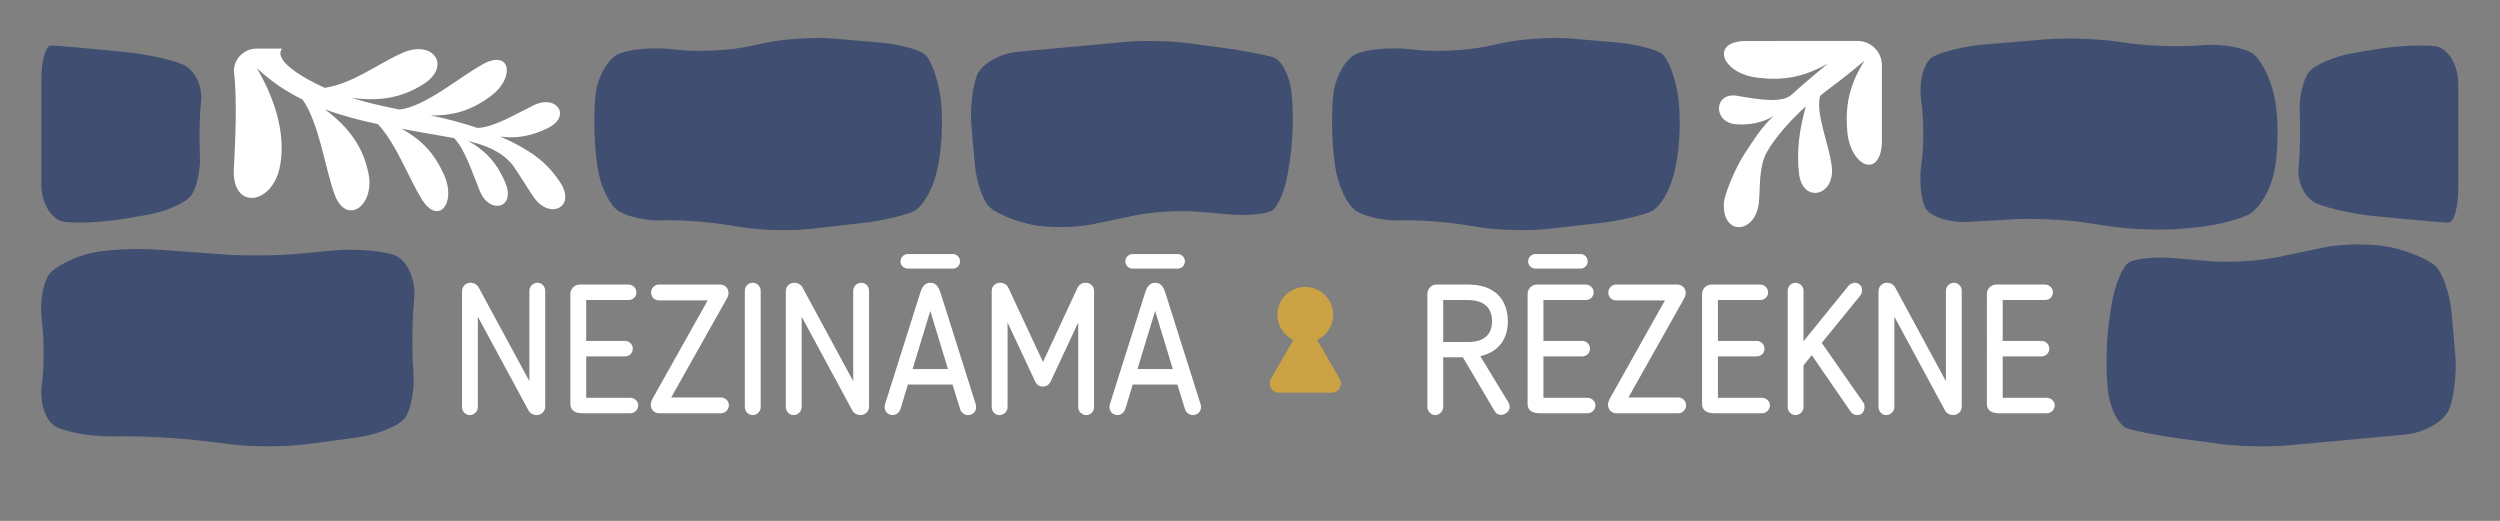
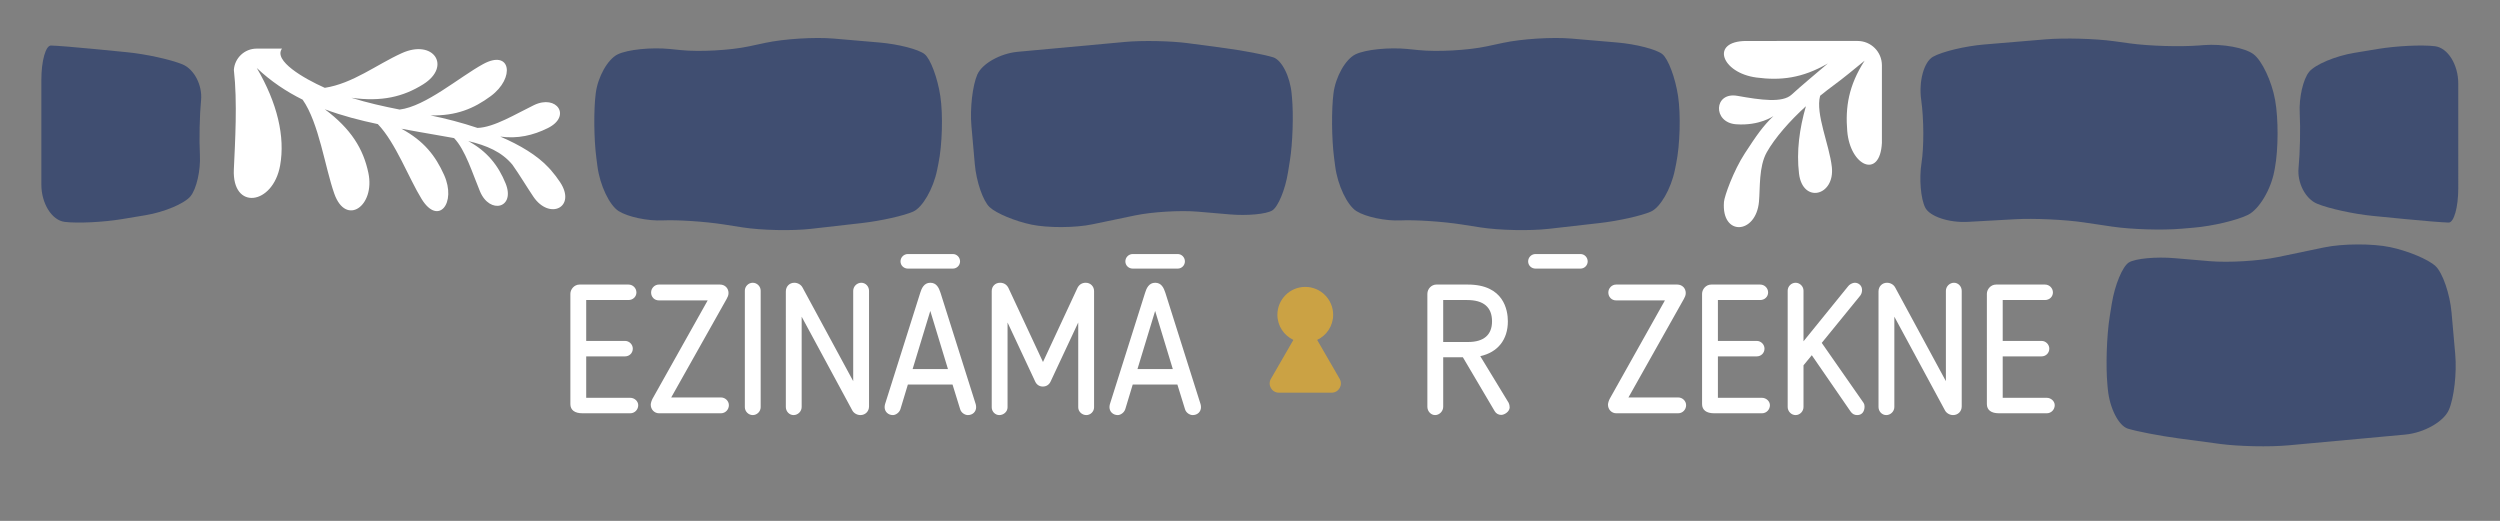
<svg xmlns="http://www.w3.org/2000/svg" xmlns:ns1="http://sodipodi.sourceforge.net/DTD/sodipodi-0.dtd" xmlns:ns2="http://www.inkscape.org/namespaces/inkscape" version="1.1" id="svg2" width="2228.88" height="464.4" viewBox="0 0 2228.88 464.4" ns1:docname="NezRez_final_horizontal.ai">
  <rect x="0" y="0" width="2228.88" height="464.4" fill="#808080" stroke="none" />
  <defs id="defs6">
    <clipPath clipPathUnits="userSpaceOnUse" id="clipPath16">
      <path d="M 0,348.3 H 1671.662 V 0 H 0 Z" id="path14" />
    </clipPath>
  </defs>
  <ns1:namedview id="namedview4" pagecolor="#ffffff" bordercolor="#000000" borderopacity="0.25" ns2:showpageshadow="2" ns2:pageopacity="0.0" ns2:pagecheckerboard="0" ns2:deskcolor="#d1d1d1" />
  <g id="g8" ns2:groupmode="layer" ns2:label="NezRez_final_horizontal" transform="matrix(1.333,0,0,-1.333,0,464.4)">
    <g id="g10">
      <g id="g12" clip-path="url(#clipPath16)">
        <g id="g18" transform="translate(896,95)">
          <path d="m 0,0 -15.038,26.046 c 6.304,2.991 10.695,9.364 10.695,16.805 0,10.299 -8.349,18.649 -18.649,18.649 -10.298,0 -18.648,-8.35 -18.648,-18.649 0,-7.442 4.391,-13.814 10.696,-16.805 L -45.982,0 c -2.373,-4.11 0.594,-9.247 5.339,-9.247 H -5.339 C -0.593,-9.247 2.372,-4.11 0,0" style="fill:#cba244;fill-opacity:1;fill-rule:nonzero;stroke:none" id="path20" />
        </g>
        <g id="g22" transform="translate(319.597,76.182)">
-           <path d="m 0,0 v 60.387 l 33.924,-62.782 0.005,-0.009 c 1.029,-1.802 3.181,-3.012 5.354,-3.012 3.293,0 5.776,2.484 5.776,5.777 v 77.315 c 0,2.985 -2.32,5.413 -5.173,5.413 -2.935,0 -5.414,-2.478 -5.414,-5.413 V 17.285 L 0.549,79.947 c -1.018,1.909 -3.169,3.142 -5.481,3.142 -3.224,0 -5.655,-2.482 -5.655,-5.775 V 0 c 0,-2.987 2.32,-5.416 5.172,-5.416 C -2.479,-5.416 0,-2.936 0,0" style="fill:#ffffff;fill-opacity:1;fill-rule:nonzero;stroke:none" id="path24" />
-         </g>
+           </g>
        <g id="g26" transform="translate(421.57,82.32)">
          <path d="m 0,0 h -29.497 v 27.707 h 25.994 c 2.901,0 5.173,2.272 5.173,5.173 0,2.804 -2.369,5.173 -5.173,5.173 h -25.994 v 27.346 h 28.289 c 2.969,0 5.294,2.219 5.294,5.052 0,2.919 -2.374,5.293 -5.294,5.293 h -32.737 c -3.618,0 -6.14,-3.235 -6.14,-6.138 V -4.207 c 0,-3.958 2.867,-6.138 8.072,-6.138 H 0 c 2.919,0 5.295,2.428 5.295,5.413 C 5.295,-2.305 2.821,0 0,0" style="fill:#ffffff;fill-opacity:1;fill-rule:nonzero;stroke:none" id="path28" />
        </g>
        <g id="g30" transform="translate(482.207,82.561)">
          <path d="M 0,0 H -33.277 L 3.786,65.877 c 0.641,1.154 1.267,2.411 1.267,3.969 0,3.225 -2.432,5.657 -5.656,5.657 h -40.953 c -2.804,0 -5.173,-2.423 -5.173,-5.293 0,-3.019 2.224,-5.295 5.173,-5.295 h 32.674 l -36.82,-65.629 c -0.529,-0.927 -1.269,-2.934 -1.269,-4.095 0,-3.24 2.432,-5.777 5.536,-5.777 H 0 c 2.919,0 5.295,2.428 5.295,5.413 C 5.295,-2.369 2.87,0 0,0" style="fill:#ffffff;fill-opacity:1;fill-rule:nonzero;stroke:none" id="path32" />
        </g>
        <g id="g34" transform="translate(503.465,70.766)">
          <path d="m 0,0 c 2.87,0 5.295,2.424 5.295,5.293 v 77.92 c 0,2.869 -2.425,5.293 -5.295,5.293 -2.869,0 -5.293,-2.424 -5.293,-5.293 V 5.293 C -5.293,2.424 -2.869,0 0,0" style="fill:#ffffff;fill-opacity:1;fill-rule:nonzero;stroke:none" id="path36" />
        </g>
        <g id="g38" transform="translate(530.764,70.766)">
          <path d="M 0,0 C 2.935,0 5.415,2.48 5.415,5.416 V 65.804 L 39.339,3.022 39.344,3.012 C 40.373,1.21 42.525,0 44.698,0 c 3.293,0 5.776,2.484 5.776,5.777 v 77.315 c 0,2.985 -2.32,5.414 -5.173,5.414 -2.935,0 -5.415,-2.479 -5.415,-5.414 V 22.701 L 5.964,85.364 c -1.018,1.908 -3.169,3.142 -5.481,3.142 -3.224,0 -5.655,-2.483 -5.655,-5.775 V 5.416 C -5.172,2.43 -2.852,0 0,0" style="fill:#ffffff;fill-opacity:1;fill-rule:nonzero;stroke:none" id="path40" />
        </g>
        <g id="g42" transform="translate(634.026,101.528)">
          <path d="m 0,0 h -23.642 l 11.822,38.903 z m 8.15,-26.8 c 0.681,-2.448 3.207,-3.963 5.157,-3.963 3.207,0 5.535,2.226 5.535,5.293 0,0.511 -0.124,1.535 -0.263,1.953 L -4.979,51.021 c -1.126,3.491 -2.734,6.722 -6.841,6.722 -4.218,0 -5.858,-3.842 -6.723,-6.725 l -23.555,-74.529 c -0.14,-0.422 -0.264,-1.446 -0.264,-1.959 0,-3.017 2.379,-5.293 5.535,-5.293 1.787,0 4.217,1.507 5.028,3.941 l 4.979,16.477 H 3.06 Z" style="fill:#ffffff;fill-opacity:1;fill-rule:nonzero;stroke:none" id="path44" />
        </g>
        <g id="g46" transform="translate(607.226,168.739)">
          <path d="m 0,0 h 30.081 c 2.652,0 4.81,2.158 4.81,4.811 0,2.719 -2.158,4.93 -4.81,4.93 H 0 C -2.719,9.741 -4.932,7.53 -4.932,4.811 -4.932,2.113 -2.766,0 0,0" style="fill:#ffffff;fill-opacity:1;fill-rule:nonzero;stroke:none" id="path48" />
        </g>
        <g id="g50" transform="translate(697.461,89.854)">
          <path d="m 0,0 c 2.287,0 4.107,1.121 5.129,3.166 l 18.57,39.675 v -56.756 c 0,-2.804 2.48,-5.173 5.415,-5.173 2.804,0 5.172,2.369 5.172,5.173 v 77.799 c 0,3.103 -2.431,5.534 -5.535,5.534 -2.433,0 -4.276,-1.096 -5.492,-3.285 L 0.12,16.413 -23.028,66.031 c -1.19,2.247 -3.074,3.387 -5.602,3.387 -3.156,0 -5.535,-2.38 -5.535,-5.534 v -77.799 c 0,-2.804 2.313,-5.173 5.051,-5.173 3.001,0 5.536,2.369 5.536,5.173 V 42.841 L -5.003,3.156 C -4.003,1.15 -2.179,0 0,0" style="fill:#ffffff;fill-opacity:1;fill-rule:nonzero;stroke:none" id="path52" />
        </g>
        <g id="g54" transform="translate(784.413,101.528)">
          <path d="M 0,0 H -23.641 L -11.82,38.903 Z M 18.579,-23.517 -4.979,51.021 c -1.126,3.491 -2.734,6.722 -6.841,6.722 -4.218,0 -5.858,-3.842 -6.723,-6.725 l -23.555,-74.529 c -0.139,-0.422 -0.264,-1.446 -0.264,-1.959 0,-3.017 2.38,-5.293 5.536,-5.293 1.786,0 4.217,1.507 5.028,3.941 l 4.978,16.477 H 3.06 L 8.15,-26.8 c 0.681,-2.448 3.207,-3.963 5.158,-3.963 3.207,0 5.534,2.226 5.534,5.293 0,0.512 -0.124,1.537 -0.263,1.953" style="fill:#ffffff;fill-opacity:1;fill-rule:nonzero;stroke:none" id="path56" />
        </g>
        <g id="g58" transform="translate(757.613,168.739)">
          <path d="m 0,0 h 30.08 c 2.653,0 4.811,2.158 4.811,4.811 0,2.719 -2.158,4.93 -4.811,4.93 H 0 C -2.719,9.741 -4.932,7.53 -4.932,4.811 -4.932,2.113 -2.766,0 0,0" style="fill:#ffffff;fill-opacity:1;fill-rule:nonzero;stroke:none" id="path60" />
        </g>
        <g id="g62" transform="translate(997.916,133.443)">
          <path d="M 0,0 C 0,-9.025 -5.522,-13.794 -15.968,-13.794 H -32.66 v 28.07 h 15.967 C -5.616,14.276 0,9.473 0,0 M -7.866,-23.271 C 3.872,-20.674 10.587,-12.226 10.587,0 c 0,7.403 -2.611,24.622 -26.796,24.622 H -37.23 c -3.262,0 -6.018,-2.867 -6.018,-6.262 v -75.5 c 0,-3.002 2.369,-5.537 5.173,-5.537 2.884,0 5.415,2.587 5.415,5.537 v 33.12 h 13.167 L 1.754,-60.032 c 0.935,-1.605 2.534,-2.525 4.384,-2.525 2.235,0 5.658,2.264 5.658,5.053 0,1.02 -0.257,2.192 -0.672,3.019 z" style="fill:#ffffff;fill-opacity:1;fill-rule:nonzero;stroke:none" id="path64" />
        </g>
        <g id="g66" transform="translate(1027.003,168.739)">
          <path d="m 0,0 h 30.08 c 2.653,0 4.811,2.158 4.811,4.811 0,2.719 -2.158,4.93 -4.811,4.93 H 0 C -2.719,9.741 -4.931,7.53 -4.931,4.811 -4.931,2.113 -2.765,0 0,0" style="fill:#ffffff;fill-opacity:1;fill-rule:nonzero;stroke:none" id="path68" />
        </g>
        <g id="g70" transform="translate(1061.795,82.32)">
-           <path d="m 0,0 h -29.497 v 27.707 h 25.994 c 2.9,0 5.172,2.272 5.172,5.173 0,2.804 -2.368,5.173 -5.172,5.173 h -25.994 v 27.345 h 28.289 c 2.969,0 5.295,2.22 5.295,5.053 0,2.919 -2.376,5.293 -5.295,5.293 h -32.737 c -3.618,0 -6.14,-3.235 -6.14,-6.138 V -4.207 c 0,-3.959 2.867,-6.139 8.072,-6.139 H 0 c 2.919,0 5.294,2.429 5.294,5.414 C 5.294,-2.305 2.82,0 0,0" style="fill:#ffffff;fill-opacity:1;fill-rule:nonzero;stroke:none" id="path72" />
-         </g>
+           </g>
        <g id="g74" transform="translate(1122.432,82.561)">
          <path d="M 0,0 H -33.277 L 3.786,65.877 c 0.641,1.154 1.266,2.411 1.266,3.969 0,3.225 -2.431,5.657 -5.655,5.657 h -40.953 c -2.804,0 -5.173,-2.423 -5.173,-5.293 0,-3.019 2.224,-5.295 5.173,-5.295 h 32.674 l -36.82,-65.63 c -0.53,-0.927 -1.269,-2.933 -1.269,-4.094 0,-3.24 2.432,-5.778 5.536,-5.778 H 0 c 2.919,0 5.295,2.429 5.295,5.414 C 5.295,-2.369 2.87,0 0,0" style="fill:#ffffff;fill-opacity:1;fill-rule:nonzero;stroke:none" id="path76" />
        </g>
        <g id="g78" transform="translate(1178.482,82.32)">
          <path d="m 0,0 h -29.497 v 27.707 h 25.994 c 2.901,0 5.173,2.272 5.173,5.173 0,2.804 -2.369,5.173 -5.173,5.173 h -25.994 v 27.345 h 28.289 c 2.969,0 5.295,2.22 5.295,5.053 0,2.919 -2.375,5.293 -5.295,5.293 h -32.737 c -3.618,0 -6.14,-3.235 -6.14,-6.138 V -4.207 c 0,-3.959 2.867,-6.139 8.072,-6.139 H 0 c 2.919,0 5.295,2.429 5.295,5.414 C 5.295,-2.305 2.821,0 0,0" style="fill:#ffffff;fill-opacity:1;fill-rule:nonzero;stroke:none" id="path80" />
        </g>
        <g id="g82" transform="translate(1218.437,119.045)">
          <path d="m 0,0 25.77,31.645 c 0.714,0.998 1.053,1.938 1.172,3.256 0.108,1.505 -0.316,2.817 -1.225,3.793 -1.052,1.13 -2.478,1.532 -3.463,1.532 -1.96,0 -3.862,-1.253 -4.707,-2.465 L -12.197,1.082 v 33.852 c 0,2.868 -2.424,5.292 -5.294,5.292 -2.869,0 -5.293,-2.424 -5.293,-5.292 v -77.797 c 0,-2.936 2.424,-5.416 5.293,-5.416 2.87,0 5.294,2.48 5.294,5.416 v 27.861 l 5.546,6.765 25.868,-37.548 c 1.194,-1.725 2.578,-2.494 4.487,-2.494 3.635,0 4.931,2.922 4.931,5.657 0,0.862 -0.109,1.552 -0.687,2.56 z" style="fill:#ffffff;fill-opacity:1;fill-rule:nonzero;stroke:none" id="path84" />
        </g>
        <g id="g86" transform="translate(1306.883,159.271)">
          <path d="m 0,0 c -2.935,0 -5.414,-2.479 -5.414,-5.414 v -60.39 L -39.337,-3.142 C -40.355,-1.233 -42.506,0 -44.818,0 c -3.224,0 -5.656,-2.483 -5.656,-5.775 v -77.314 c 0,-2.987 2.321,-5.416 5.173,-5.416 2.935,0 5.415,2.48 5.415,5.416 v 60.387 l 33.923,-62.782 0.006,-0.009 c 1.029,-1.802 3.181,-3.012 5.354,-3.012 3.293,0 5.776,2.484 5.776,5.777 V -5.414 C 5.173,-2.428 2.852,0 0,0" style="fill:#ffffff;fill-opacity:1;fill-rule:nonzero;stroke:none" id="path88" />
        </g>
        <g id="g90" transform="translate(1368.969,82.32)">
          <path d="m 0,0 h -29.497 v 27.707 h 25.994 c 2.901,0 5.173,2.272 5.173,5.173 0,2.804 -2.369,5.173 -5.173,5.173 h -25.994 v 27.345 h 28.289 c 2.969,0 5.295,2.22 5.295,5.053 0,2.919 -2.375,5.293 -5.295,5.293 h -32.737 c -3.618,0 -6.14,-3.235 -6.14,-6.138 V -4.207 c 0,-3.959 2.867,-6.139 8.072,-6.139 H 0 c 2.919,0 5.295,2.429 5.295,5.414 C 5.295,-2.305 2.821,0 0,0" style="fill:#ffffff;fill-opacity:1;fill-rule:nonzero;stroke:none" id="path92" />
        </g>
        <g id="g94" transform="translate(156.418,301.647)">
          <path d="m 0,0 c 2.443,-21.311 0.815,-48.331 -0.012,-66.558 -1.256,-27.678 26.165,-23.876 30.934,2.561 3.484,19.314 -1.877,41.886 -15.591,65.268 9.453,-8.969 19.834,-15.825 30.68,-21.203 10.936,-15.643 14.943,-45.322 21.178,-62.908 7.807,-22.023 27.442,-8.214 22.773,13.954 -3.381,16.053 -11.492,29.364 -29.135,42.549 11.714,-4.383 23.711,-7.45 35.458,-9.934 11.91,-12.365 20.792,-36.37 29.341,-50.169 11.184,-18.05 23.41,-2.617 14.986,16.168 -5.689,12.684 -13.398,22.742 -28.578,30.922 3.887,-0.717 7.72,-1.406 11.471,-2.092 8.615,-1.577 16.536,-2.812 23.771,-4.172 7.564,-7.88 12.308,-23.599 17.325,-35.623 6.533,-15.66 23.84,-11.234 17.156,5.277 -4.826,11.919 -12.315,21.513 -25.034,28.365 12.46,-2.978 22.375,-7.188 29.576,-15.822 4.915,-6.929 9.546,-14.766 14.019,-21.386 10.764,-15.926 28.991,-7.134 17.869,9.704 -1.835,2.779 -3.812,5.375 -5.933,7.811 -0.015,0.02 -0.001,0.033 -0.018,0.054 -0.122,0.145 -0.272,0.283 -0.395,0.428 -0.417,0.47 -0.847,0.927 -1.276,1.384 -7.58,8.206 -19.194,15.15 -32.39,20.807 11.664,-1.572 21.93,0.773 31.867,5.71 15.952,7.926 5.933,22.716 -9.341,15.327 -12.151,-5.878 -26.713,-14.921 -37.753,-15.241 -10.511,3.528 -21.348,6.321 -31.455,8.376 17.326,-0.389 29.022,4.577 40.253,12.841 16.581,12.202 13.54,31.655 -5.082,21.451 -15.871,-8.697 -38.346,-28.223 -55.772,-30.392 -10.833,2.125 -21.714,4.561 -32.304,7.88 20.261,-2.818 34.738,0.679 48.038,9.011 19.198,12.027 6.913,30.488 -14.358,20.821 C 95.261,3.441 79.676,-9.051 60.814,-12.008 46.639,-5.704 26.259,6.2 32.184,14.227 H 15.237 C 7.151,14.227 0.548,7.946 0,0" style="fill:#ffffff;fill-opacity:1;fill-rule:nonzero;stroke:none" id="path96" />
        </g>
        <g id="g98" transform="translate(1235.49,260.728)">
          <path d="M 0,0 C -1.318,15.955 0.864,30.385 11.624,47.076 8.103,44.192 4.62,41.366 1.219,38.587 c -7.811,-6.381 -12.818,-9.6 -19.358,-14.996 -3.246,-12.153 6.214,-32.733 7.842,-47.648 2.119,-19.426 -19.521,-24.706 -21.962,-4.338 -1.761,14.704 0.272,29.959 4.61,45.006 -10.91,-9.932 -20.748,-21.176 -26.167,-30.787 -5.419,-9.61 -4.384,-23.883 -5.215,-33.047 -1.998,-22.046 -25.269,-23.316 -23.416,-0.151 0.305,3.823 6.266,20.676 13.993,32.535 7.727,11.858 12.065,18.165 19.1,24.875 0,0 -9.237,-6.641 -25.013,-5.49 -15.777,1.151 -14.963,21.839 0.897,19.013 15.861,-2.827 30.133,-4.826 36.249,0.79 6.115,5.615 15.218,13.195 24.267,20.888 -17.256,-10.027 -31.813,-11.524 -47.734,-9.435 -23.508,3.084 -31.258,24.393 -6.805,24.459 0.201,0 0.414,10e-4 0.623,10e-4 H 6.919 c 8.984,0 16.267,-7.283 16.267,-16.267 V -7.925 C 21.946,-32.347 1.951,-23.629 0,0" style="fill:#ffffff;fill-opacity:1;fill-rule:nonzero;stroke:none" id="path100" />
        </g>
        <g id="g102" transform="translate(1292.909,310.462)">
          <path d="M 0,0 C 6.143,3.432 21.5,7.106 34.128,8.164 L 75.132,11.6 c 12.627,1.058 33.23,0.511 45.783,-1.215 l 10.914,-1.501 c 12.554,-1.726 33.163,-2.349 45.798,-1.383 l 3.424,0.262 c 12.635,0.965 27.619,-1.79 33.298,-6.124 5.679,-4.334 12.155,-18.084 14.392,-30.557 l 0.029,-0.159 c 2.236,-12.473 2.166,-32.87 -0.158,-45.327 l -0.388,-2.085 c -2.324,-12.457 -10.237,-25.633 -17.586,-29.279 -7.348,-3.647 -23.691,-7.509 -36.318,-8.582 l -8.613,-0.732 c -12.626,-1.074 -33.213,-0.434 -45.748,1.42 l -19.312,2.857 c -12.535,1.854 -33.143,2.796 -45.795,2.093 l -31.495,-1.75 c -12.652,-0.703 -25.508,3.549 -28.57,9.449 -3.061,5.9 -4.199,19.397 -2.528,29.993 1.671,10.596 1.584,29.506 -0.195,42.022 C -9.714,-16.481 -6.143,-3.432 0,0" style="fill:#404e71;fill-opacity:1;fill-rule:nonzero;stroke:none" id="path104" />
        </g>
        <g id="g106" transform="translate(398.44,285.939)">
          <path d="m 0,0 c 1.412,11.123 8.038,22.868 14.724,26.1 6.686,3.231 22.477,4.833 35.09,3.559 l 7.143,-0.721 c 12.613,-1.274 33.078,-0.149 45.476,2.5 l 11.108,2.373 c 12.398,2.649 32.877,3.929 45.508,2.844 l 30.711,-2.636 c 12.632,-1.085 26.208,-4.576 30.17,-7.758 3.962,-3.183 8.711,-15.851 10.555,-28.153 1.843,-12.301 1.275,-32.529 -1.261,-44.95 l -0.936,-4.582 c -2.537,-12.422 -9.709,-24.859 -15.939,-27.637 -6.23,-2.779 -21.633,-6.227 -34.229,-7.662 l -34.117,-3.886 c -12.597,-1.435 -33.151,-1.006 -45.677,0.953 l -12.655,1.98 c -12.526,1.959 -30.942,3.178 -40.926,2.708 -9.984,-0.47 -23.209,2.322 -29.39,6.205 -6.18,3.882 -12.573,17.346 -14.206,29.918 l -0.748,5.762 C -1.232,-30.511 -1.412,-11.123 0,0" style="fill:#404e71;fill-opacity:1;fill-rule:nonzero;stroke:none" id="path108" />
        </g>
        <g id="g110" transform="translate(891.871,285.939)">
          <path d="m 0,0 c 1.412,11.123 8.038,22.868 14.724,26.1 6.686,3.231 22.477,4.833 35.091,3.559 l 7.142,-0.721 c 12.613,-1.274 33.078,-0.149 45.476,2.5 l 11.108,2.373 c 12.398,2.649 32.877,3.929 45.508,2.844 l 30.711,-2.636 c 12.632,-1.085 26.208,-4.576 30.17,-7.758 3.962,-3.183 8.712,-15.851 10.555,-28.153 1.843,-12.301 1.276,-32.529 -1.261,-44.95 l -0.936,-4.582 c -2.537,-12.422 -9.709,-24.859 -15.939,-27.637 -6.23,-2.779 -21.633,-6.227 -34.229,-7.662 l -34.117,-3.886 c -12.597,-1.435 -33.151,-1.006 -45.677,0.953 l -12.655,1.98 c -12.526,1.959 -30.942,3.178 -40.926,2.708 -9.984,-0.47 -23.209,2.322 -29.39,6.205 -6.18,3.882 -12.573,17.346 -14.206,29.918 l -0.748,5.762 C -1.232,-30.511 -1.412,-11.123 0,0" style="fill:#404e71;fill-opacity:1;fill-rule:nonzero;stroke:none" id="path112" />
        </g>
        <g id="g114" transform="translate(276.47,100.602)">
-           <path d="m 0,0 c 1.052,-12.425 -1.617,-26.874 -5.932,-32.108 -4.314,-5.234 -18.876,-10.993 -32.36,-12.797 l -32.539,-4.354 c -13.483,-1.805 -35.567,-1.96 -49.075,-0.346 l -23.106,2.761 c -13.508,1.614 -35.691,2.878 -49.294,2.809 l -10.266,-0.053 c -13.603,-0.069 -30.169,2.94 -36.813,6.687 -6.643,3.747 -10.747,16.135 -9.12,27.528 1.626,11.393 1.626,31.011 0,43.594 -1.627,12.584 1.119,26.957 6.102,31.94 4.982,4.982 17.305,10.837 27.383,13.01 10.078,2.173 29.425,3.158 42.995,2.188 l 46.503,-3.325 c 13.569,-0.97 35.752,-0.708 49.294,0.583 l 22.652,2.159 c 13.543,1.29 31.8,-0.049 40.572,-2.976 C -4.232,74.373 1.855,60.9 0.523,47.362 L 0.508,47.207 C -0.823,33.668 -1.052,12.425 0,0" style="fill:#404e71;fill-opacity:1;fill-rule:nonzero;stroke:none" id="path116" />
-         </g>
+           </g>
        <g id="g118" transform="translate(1637.735,199.526)">
          <path d="m 0,0 c -3.537,0.058 -16.749,1.119 -29.36,2.359 l -21.533,2.116 c -12.611,1.24 -29.306,4.901 -37.1,8.135 -7.794,3.235 -13.372,13.998 -12.397,23.918 0.976,9.92 1.327,26.454 0.779,36.742 -0.547,10.288 2.294,22.694 6.312,27.57 4.019,4.875 17.535,10.562 30.035,12.638 l 15.78,2.62 c 12.501,2.075 29.745,2.909 38.322,1.853 8.576,-1.056 15.593,-12.288 15.593,-24.96 V 22.934 C 6.431,10.263 3.537,-0.058 0,0" style="fill:#404e71;fill-opacity:1;fill-rule:nonzero;stroke:none" id="path120" />
        </g>
        <g id="g122" transform="translate(34.091,317.935)">
          <path d="m 0,0 c 3.537,-0.058 16.749,-1.119 29.36,-2.359 l 21.533,-2.116 c 12.611,-1.24 29.306,-4.901 37.1,-8.135 7.794,-3.235 13.372,-13.998 12.397,-23.918 -0.976,-9.92 -1.326,-26.454 -0.779,-36.742 0.547,-10.288 -2.294,-22.694 -6.312,-27.57 -4.019,-4.875 -17.535,-10.562 -30.035,-12.638 l -15.78,-2.62 c -12.501,-2.075 -29.745,-2.909 -38.322,-1.853 -8.576,1.056 -15.593,12.288 -15.593,24.96 v 70.057 C -6.431,-10.263 -3.537,0.058 0,0" style="fill:#404e71;fill-opacity:1;fill-rule:nonzero;stroke:none" id="path124" />
        </g>
        <g id="g126" transform="translate(1423.838,172.831)">
          <path d="m 0,0 c 4.269,2.661 18.092,3.955 30.718,2.876 l 23.387,-2 c 12.626,-1.08 33.105,0.154 45.51,2.741 l 30.961,6.457 c 12.405,2.587 32.289,2.674 44.188,0.193 11.898,-2.481 25.549,-8.183 30.335,-12.671 4.786,-4.489 9.617,-18.489 10.734,-31.112 l 2.464,-27.826 c 1.117,-12.623 -0.815,-29.411 -4.293,-37.307 -3.479,-7.897 -16.65,-15.307 -29.268,-16.468 l -78.035,-7.179 c -12.618,-1.161 -33.219,-0.734 -45.778,0.949 l -27.416,3.674 c -12.559,1.683 -27.92,4.624 -34.135,6.535 -6.215,1.911 -12.261,13.798 -13.435,26.415 l -0.263,2.816 c -1.174,12.617 -0.49,33.177 1.521,45.688 l 1.387,8.633 C -9.407,-15.075 -4.269,-2.661 0,0" style="fill:#404e71;fill-opacity:1;fill-rule:nonzero;stroke:none" id="path128" />
        </g>
        <g id="g130" transform="translate(850.925,207.631)">
          <path d="m 0,0 c -3.935,-2.453 -16.676,-3.646 -28.314,-2.651 l -21.557,1.844 c -11.637,0.995 -30.514,-0.142 -41.948,-2.527 l -28.538,-5.951 c -11.434,-2.385 -29.762,-2.465 -40.73,-0.179 -10.967,2.287 -23.549,7.543 -27.961,11.68 -4.411,4.138 -8.864,17.042 -9.894,28.677 l -2.271,25.649 c -1.03,11.634 0.751,27.108 3.958,34.387 3.206,7.278 15.346,14.109 26.977,15.179 l 71.928,6.617 c 11.63,1.07 30.618,0.676 42.195,-0.875 l 25.27,-3.386 c 11.577,-1.552 25.736,-4.262 31.464,-6.024 5.729,-1.761 11.301,-12.718 12.384,-24.348 l 0.241,-2.595 C 14.287,63.867 13.656,44.916 11.803,33.384 L 10.524,25.427 C 8.671,13.895 3.935,2.453 0,0" style="fill:#404e71;fill-opacity:1;fill-rule:nonzero;stroke:none" id="path132" />
        </g>
      </g>
    </g>
  </g>
</svg>